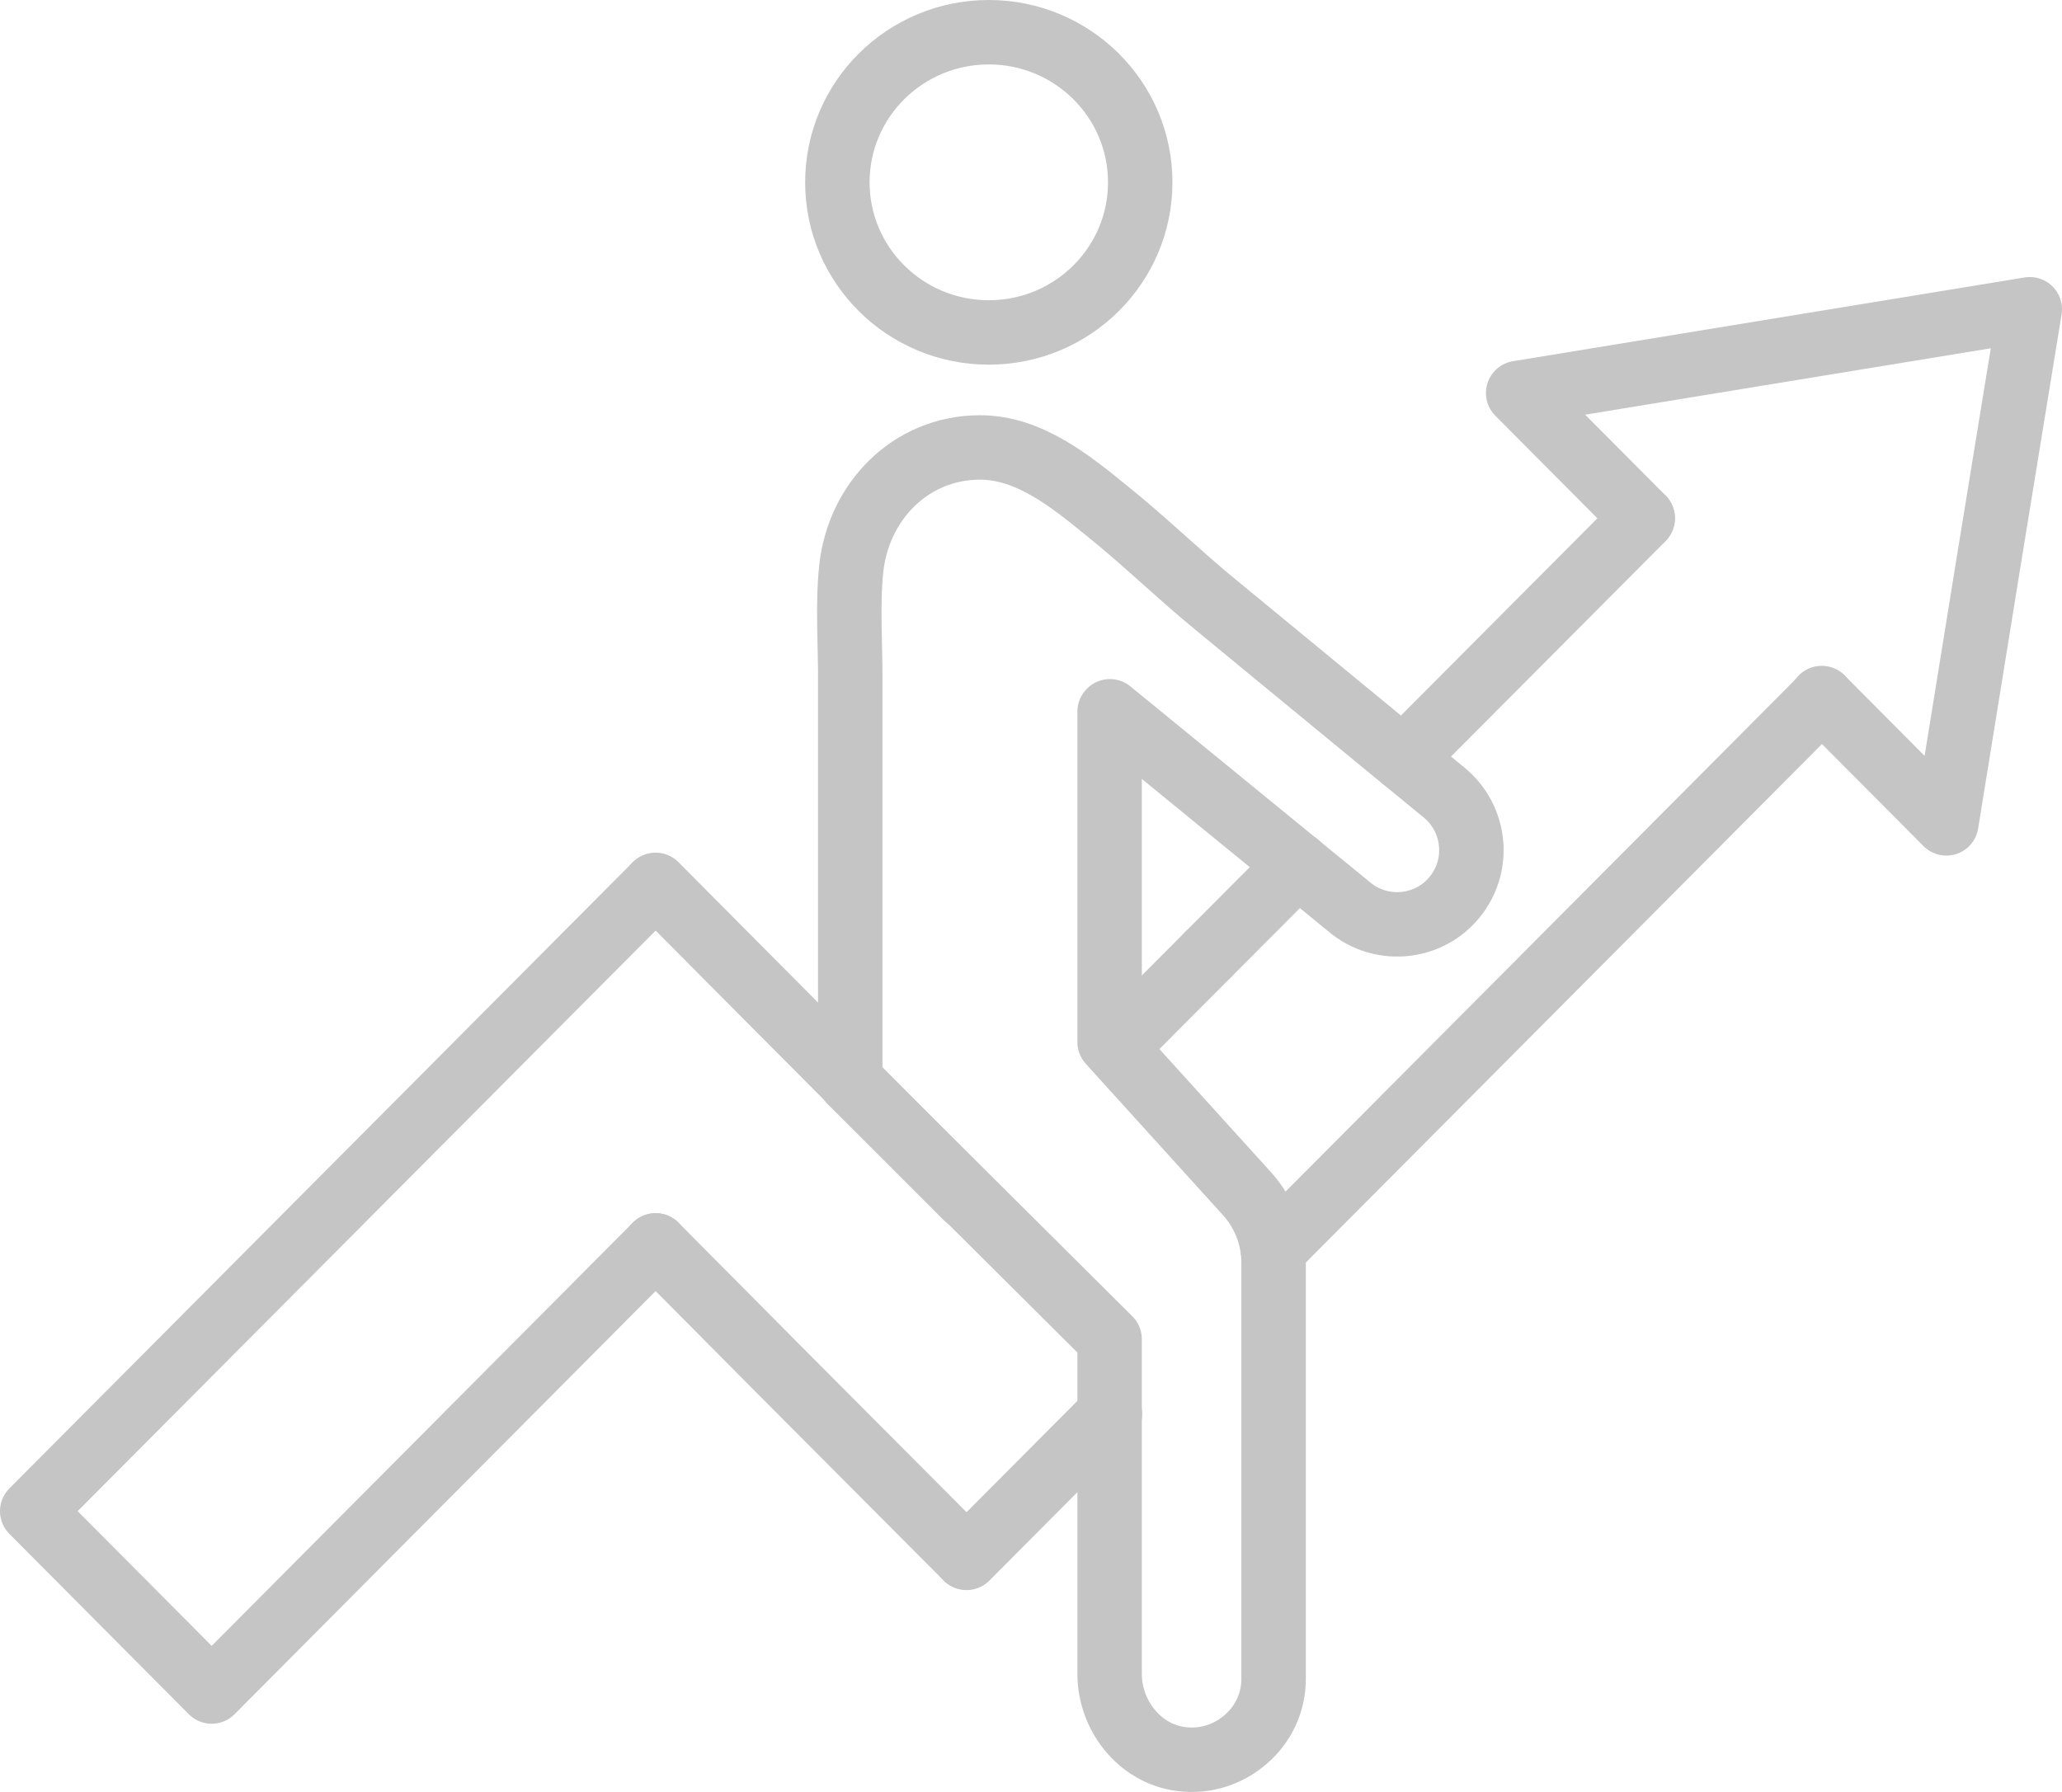
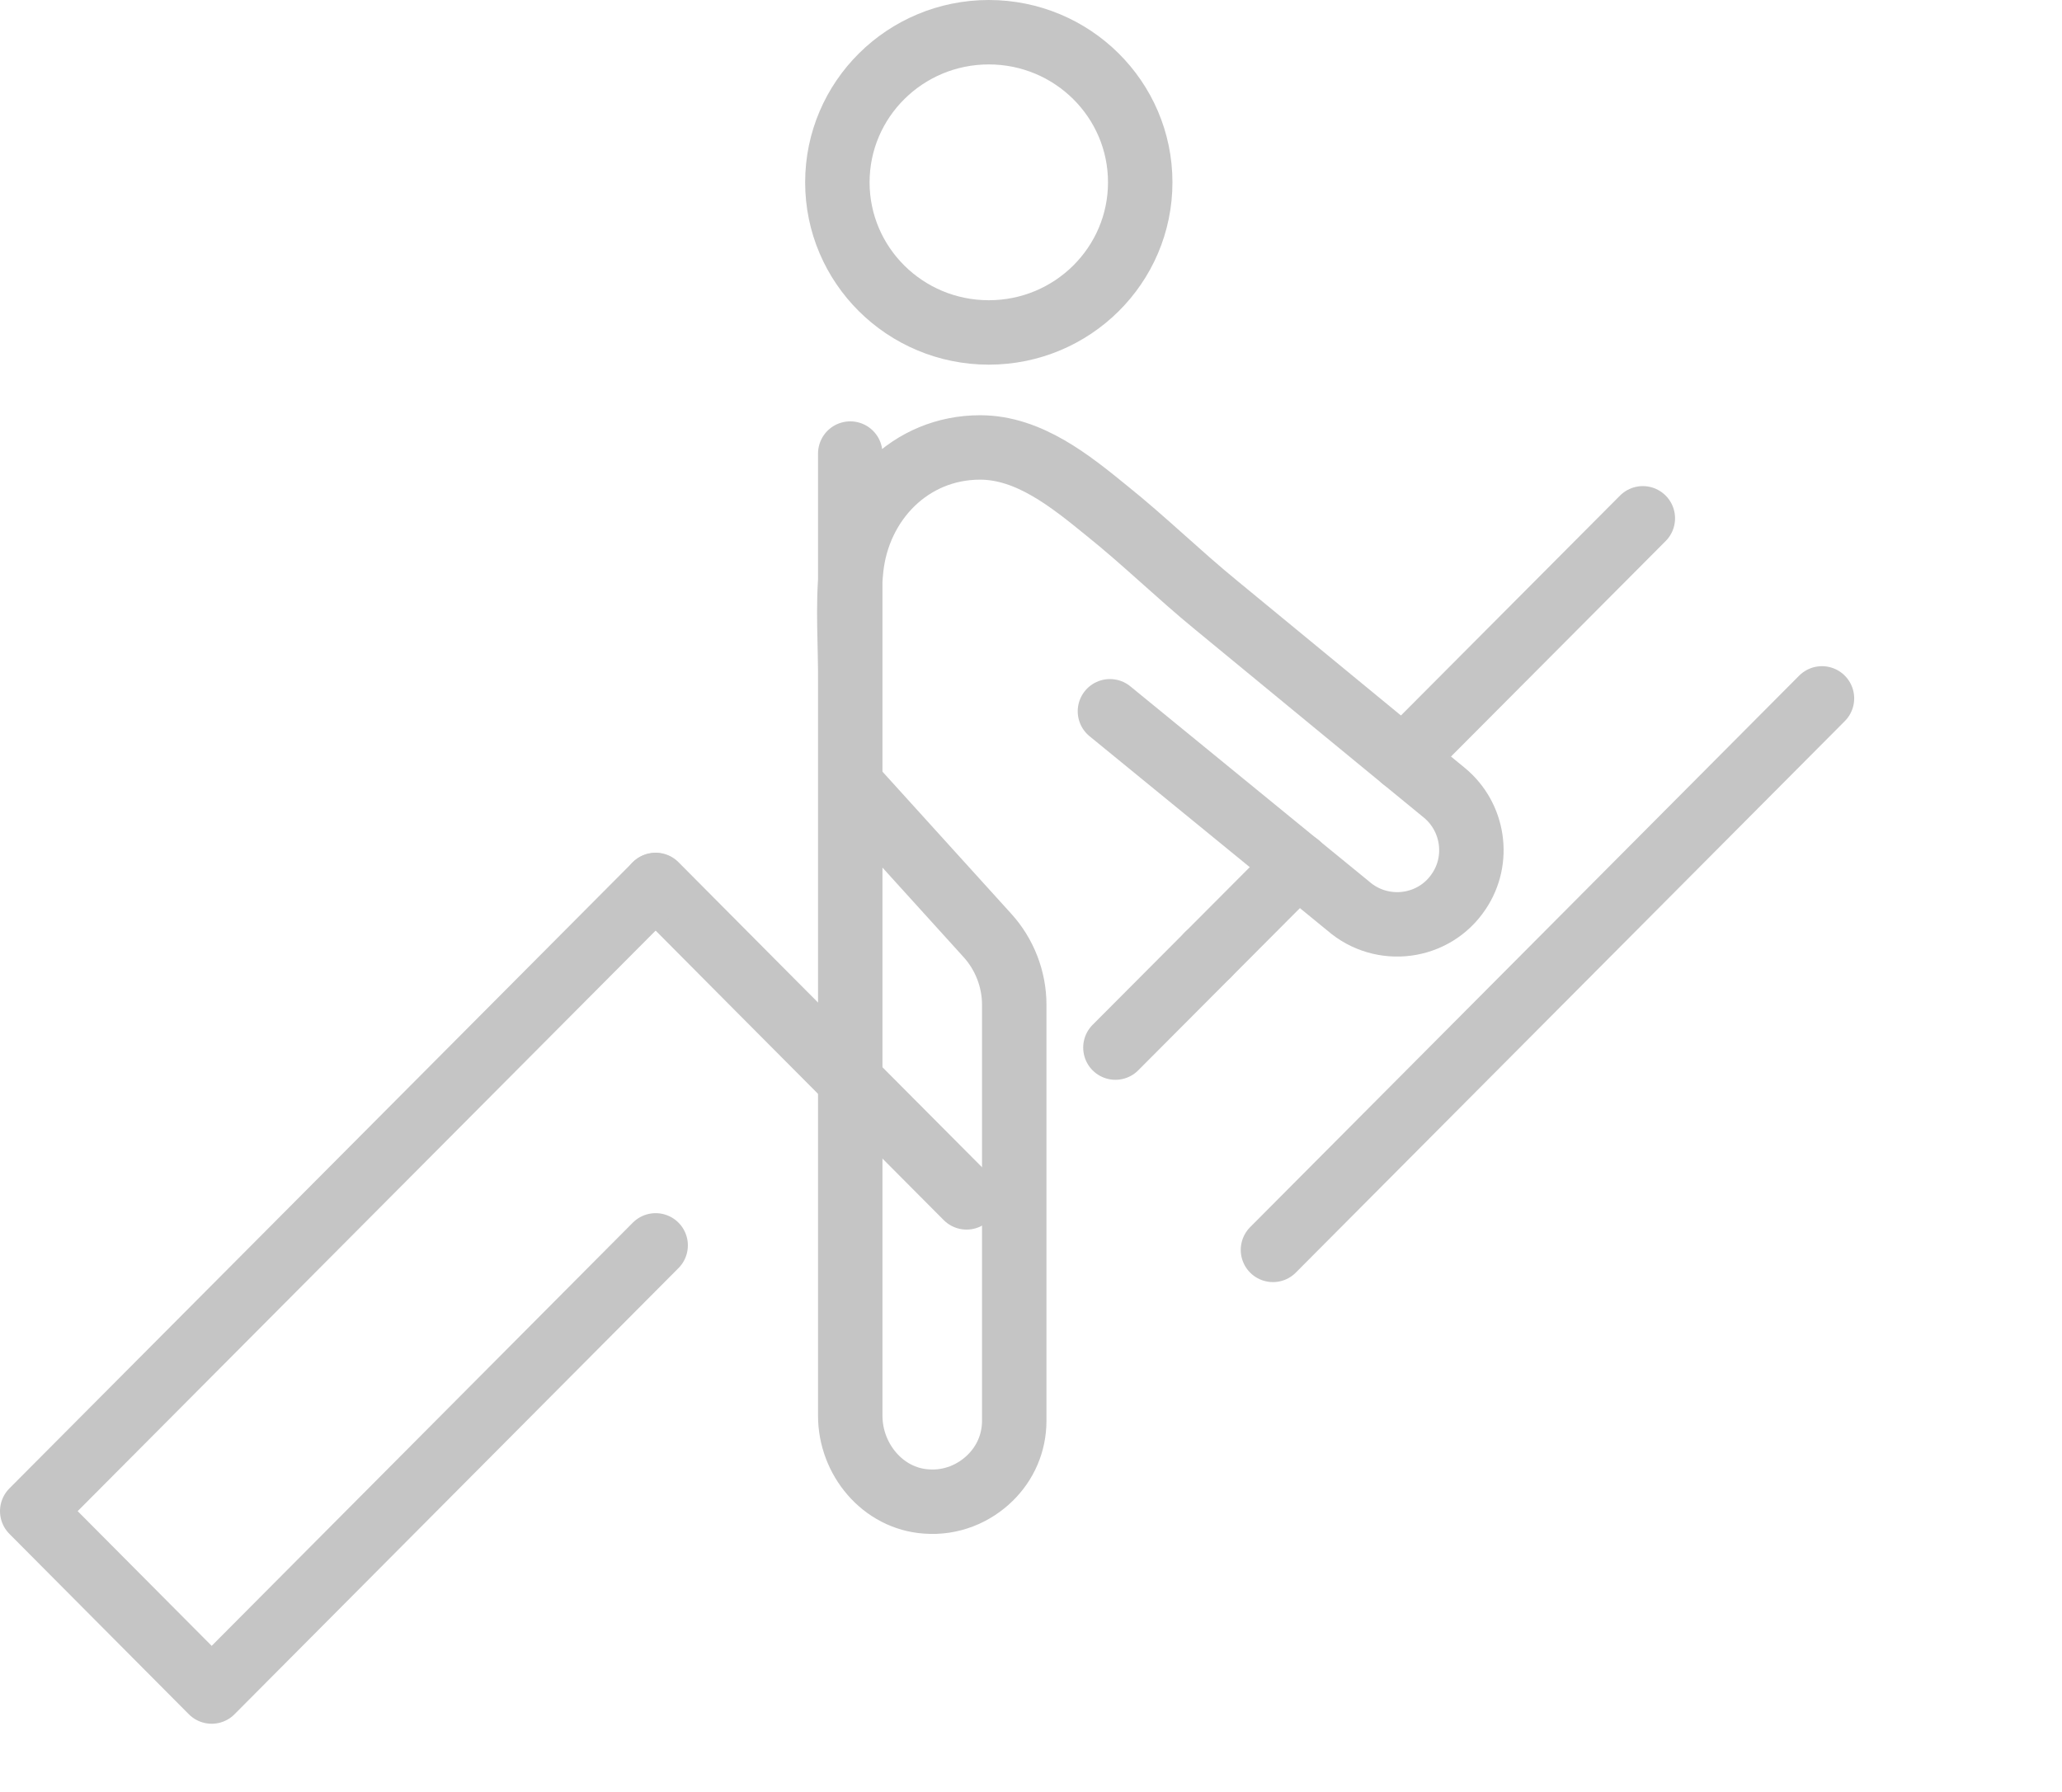
<svg xmlns="http://www.w3.org/2000/svg" id="Layer_2" data-name="Layer 2" viewBox="0 0 64 55.62">
  <defs>
    <style>      .cls-1 {        fill: none;        stroke: #c5c5c5;        stroke-linecap: round;        stroke-linejoin: round;        stroke-width: 2px;      }    </style>
  </defs>
  <g id="Layer_1-2" data-name="Layer 1">
    <g>
      <g>
-         <polyline class="cls-1" points="56.54 21.67 60.41 25.56 61.7 17.58 63 9.6 55.06 10.9 47.12 12.2 50.98 16.08" />
        <g>
          <g>
            <line class="cls-1" x1="40.28" y1="26.84" x2="37.49" y2="29.64" />
            <line class="cls-1" x1="50.99" y1="16.09" x2="43.55" y2="23.56" />
            <line class="cls-1" x1="37.49" y1="29.64" x2="34.62" y2="32.52" />
-             <line class="cls-1" x1="34.45" y1="43.89" x2="30" y2="48.36" />
            <line class="cls-1" x1="56.55" y1="21.68" x2="39.51" y2="38.8" />
          </g>
          <g>
            <polyline class="cls-1" points="20.35 27.47 23.51 30.65 30 37.17" />
-             <polyline class="cls-1" points="29.99 48.35 24.43 42.77 20.35 38.66" />
          </g>
          <polyline class="cls-1" points="20.34 27.48 1 46.91 6.57 52.51 20.35 38.66" />
        </g>
      </g>
      <g>
        <ellipse class="cls-1" cx="30.69" cy="5.66" rx="4.7" ry="4.66" />
-         <path class="cls-1" d="m34.45,22.08l7.39,6.04c1.05.92,2.67.71,3.44-.45.66-.98.46-2.31-.45-3.06-2.37-1.94-4.73-3.89-7.09-5.83-1.15-.94-2.22-1.99-3.38-2.92-1.13-.92-2.42-1.97-3.94-1.97-2.16,0-3.78,1.68-4,3.77-.12,1.18-.02,2.38-.03,3.57v12.33l8.05,8.01v10.39c0,1.35,1.01,2.57,2.36,2.66.77.06,1.48-.24,1.98-.73.47-.46.75-1.08.75-1.78v-12.91c0-.79-.3-1.57-.84-2.16l-4.25-4.69v-10.26" />
+         <path class="cls-1" d="m34.45,22.08l7.39,6.04c1.05.92,2.67.71,3.44-.45.66-.98.46-2.31-.45-3.06-2.37-1.94-4.73-3.89-7.09-5.83-1.15-.94-2.22-1.99-3.38-2.92-1.13-.92-2.42-1.97-3.94-1.97-2.16,0-3.78,1.68-4,3.77-.12,1.18-.02,2.38-.03,3.57v12.33v10.39c0,1.35,1.01,2.57,2.36,2.66.77.06,1.48-.24,1.98-.73.47-.46.75-1.08.75-1.78v-12.91c0-.79-.3-1.57-.84-2.16l-4.25-4.69v-10.26" />
      </g>
    </g>
  </g>
</svg>